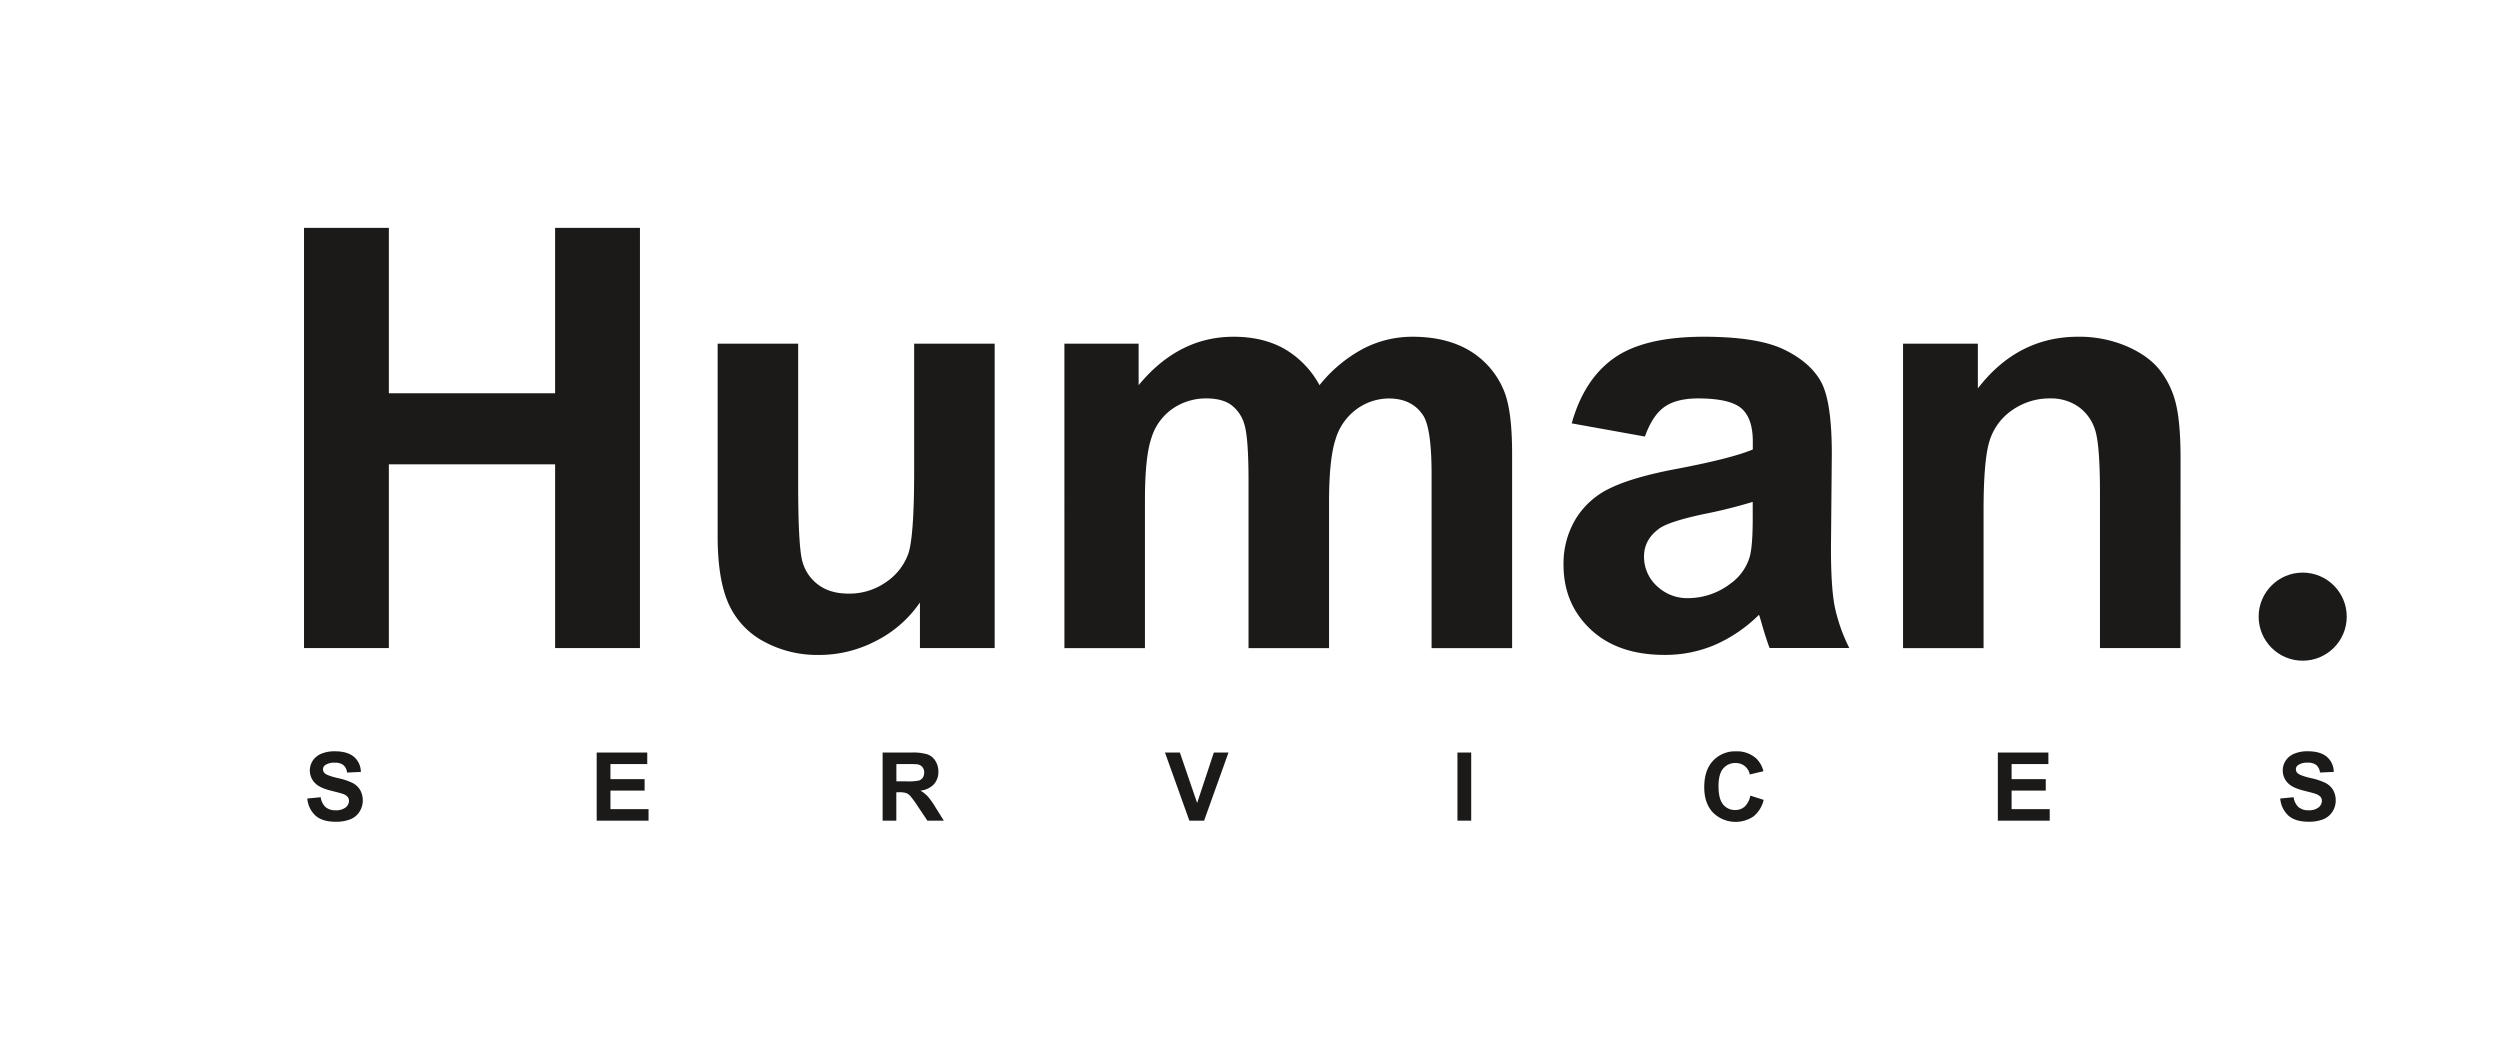
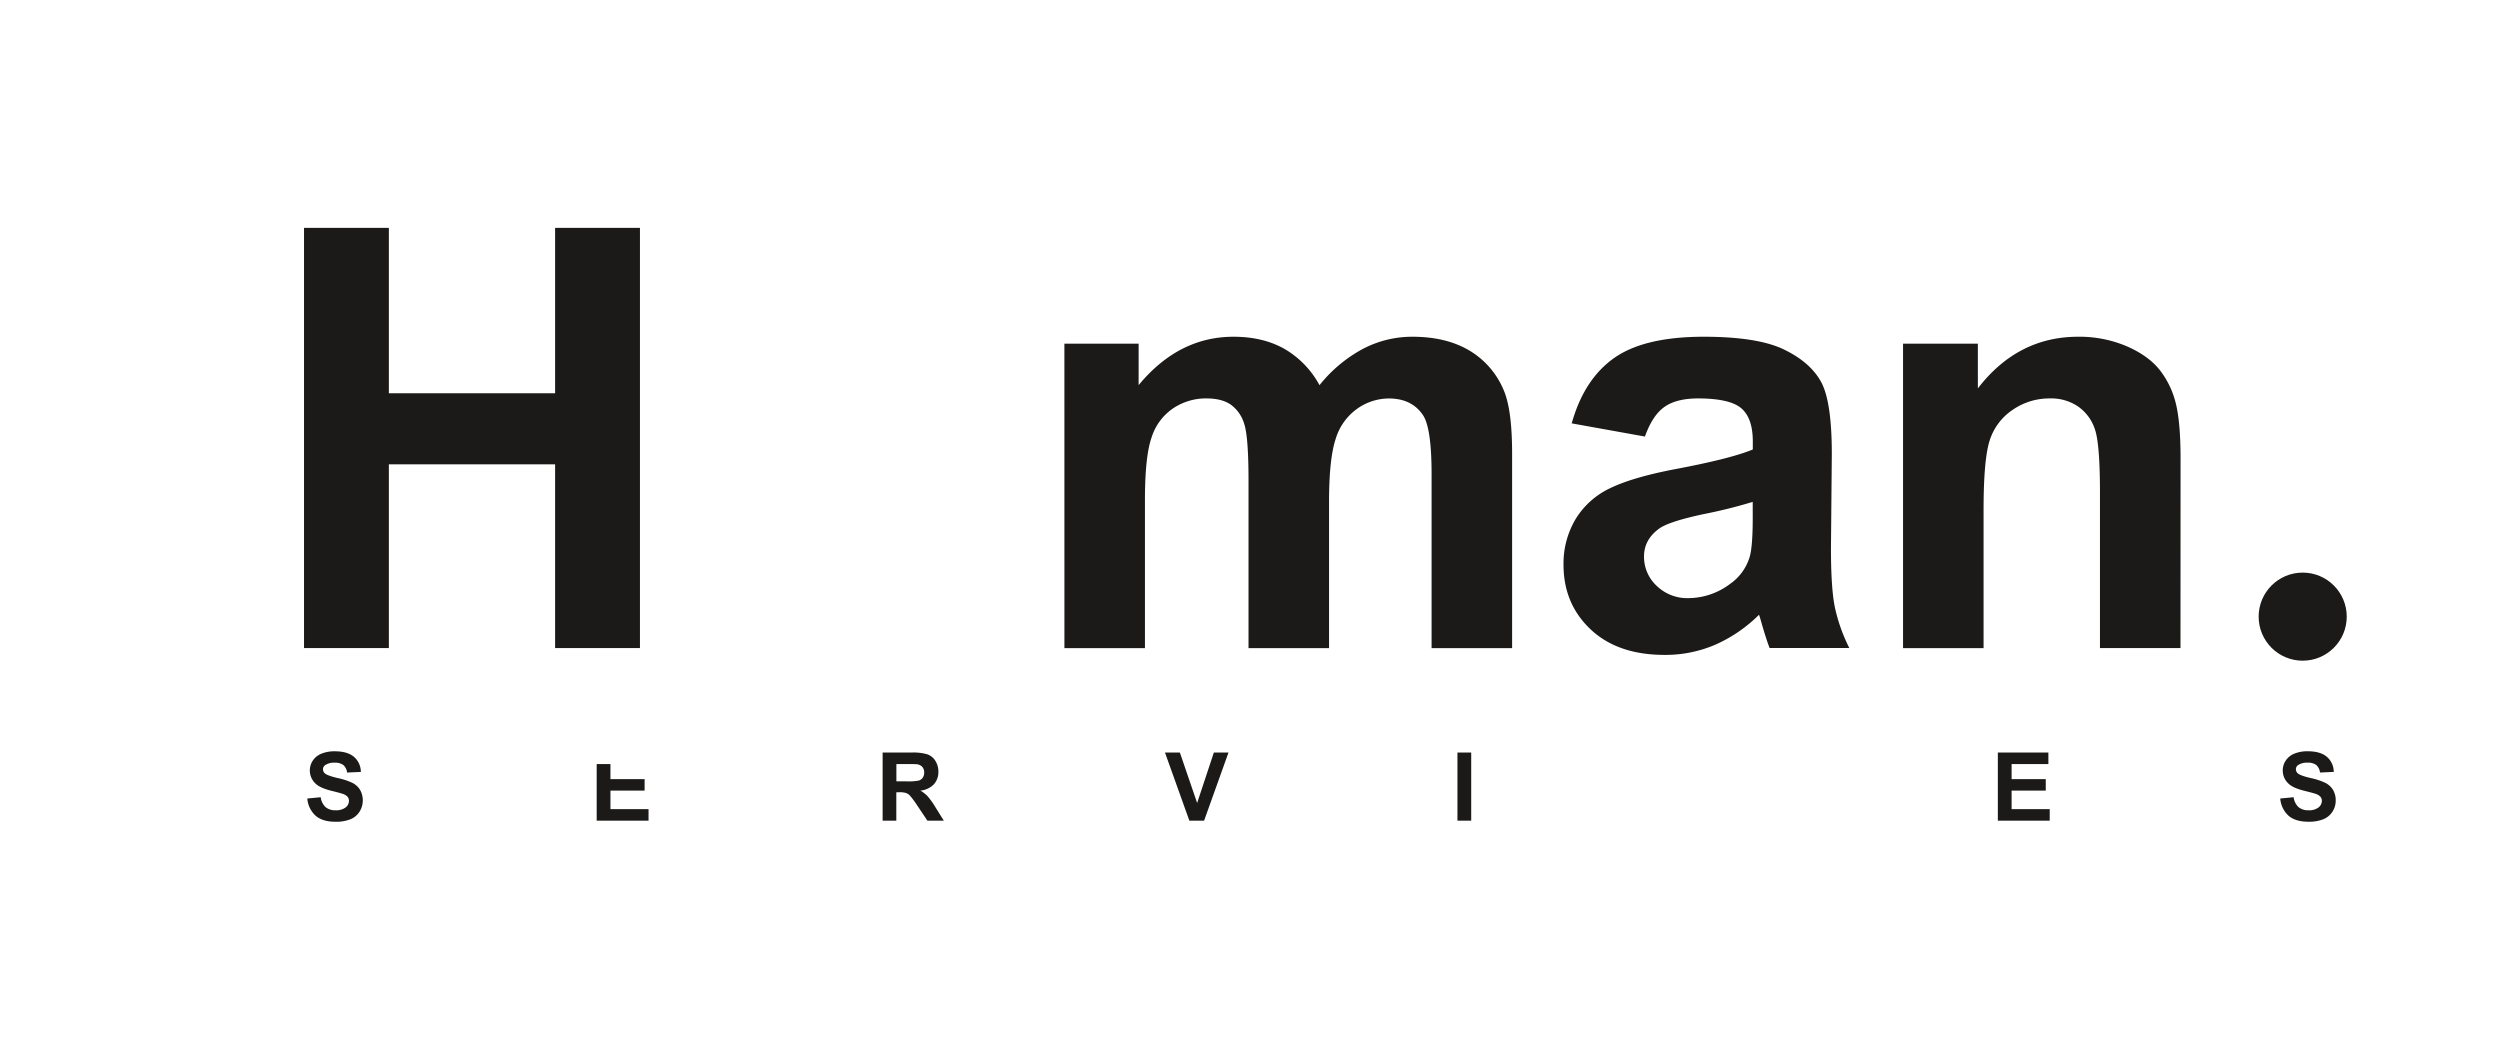
<svg xmlns="http://www.w3.org/2000/svg" id="Layer_1" data-name="Layer 1" viewBox="0 0 1024.53 427.27">
  <defs>
    <style>.cls-1{fill:#1b1a19;}</style>
  </defs>
  <title>ColorsMesa de trabajo 94 copia 14-0</title>
  <path class="cls-1" d="M125.94,327.24l5.49-.53a6.72,6.72,0,0,0,2,4.06,6.09,6.09,0,0,0,4.09,1.29,6.3,6.3,0,0,0,4.11-1.15,3.44,3.44,0,0,0,1.38-2.7,2.56,2.56,0,0,0-.58-1.68,4.61,4.61,0,0,0-2-1.21c-.66-.23-2.17-.64-4.52-1.22q-4.53-1.12-6.36-2.77a7.32,7.32,0,0,1-1.37-9.61,7.6,7.6,0,0,1,3.49-2.83,14,14,0,0,1,5.5-1q5.25,0,7.92,2.3a8.16,8.16,0,0,1,2.79,6.16l-5.64.25a4.76,4.76,0,0,0-1.56-3.1,5.66,5.66,0,0,0-3.57-.94,6.4,6.4,0,0,0-3.85,1,2,2,0,0,0-.89,1.73,2.17,2.17,0,0,0,.83,1.7c.72.59,2.44,1.22,5.19,1.87a26.75,26.75,0,0,1,6.09,2,7.75,7.75,0,0,1,3.08,2.84,8.75,8.75,0,0,1-.22,8.94,7.92,7.92,0,0,1-3.77,3.12,15.82,15.82,0,0,1-6.08,1q-5.29,0-8.13-2.45A10.63,10.63,0,0,1,125.94,327.24Z" />
-   <path class="cls-1" d="M244.53,336.33V308.4h20.72v4.72H250.17v6.19h14V324h-14v7.6h15.61v4.71Z" />
+   <path class="cls-1" d="M244.53,336.33V308.4v4.72H250.17v6.19h14V324h-14v7.6h15.61v4.71Z" />
  <path class="cls-1" d="M361.71,336.33V308.4h11.87a20.37,20.37,0,0,1,6.51.75,6.42,6.42,0,0,1,3.25,2.68,8.06,8.06,0,0,1,1.22,4.4,7.46,7.46,0,0,1-1.85,5.19,8.83,8.83,0,0,1-5.53,2.58,13.07,13.07,0,0,1,3,2.35,30.8,30.8,0,0,1,3.21,4.53l3.41,5.45h-6.74L376,330.25a39.69,39.69,0,0,0-3-4.1,4.34,4.34,0,0,0-1.7-1.17,9.31,9.31,0,0,0-2.84-.31h-1.14v11.66Zm5.64-16.12h4.17a21.51,21.51,0,0,0,5.07-.34,3.1,3.1,0,0,0,1.58-1.18,3.66,3.66,0,0,0,.57-2.1,3.37,3.37,0,0,0-.75-2.28,3.42,3.42,0,0,0-2.12-1.09c-.46-.07-1.83-.1-4.12-.1h-4.4Z" />
  <path class="cls-1" d="M487.42,336.33l-10-27.93h6.11l7.07,20.67,6.85-20.67h6l-10,27.93Z" />
  <path class="cls-1" d="M597.28,336.33V308.4h5.64v27.93Z" />
-   <path class="cls-1" d="M717.3,326.06l5.47,1.73a12.29,12.29,0,0,1-4.18,6.8A13.16,13.16,0,0,1,702,333q-3.59-3.81-3.58-10.4,0-7,3.6-10.83a12.31,12.31,0,0,1,9.47-3.86,11.61,11.61,0,0,1,8.32,3,10.88,10.88,0,0,1,2.86,5.14l-5.58,1.34a5.78,5.78,0,0,0-5.89-4.69,6.35,6.35,0,0,0-5,2.23c-1.29,1.49-1.93,3.89-1.93,7.22q0,5.3,1.9,7.55a6.19,6.19,0,0,0,5,2.25,5.67,5.67,0,0,0,3.87-1.43A8.32,8.32,0,0,0,717.3,326.06Z" />
  <path class="cls-1" d="M818.74,336.33V308.4h20.71v4.72H824.38v6.19h14V324h-14v7.6H840v4.71Z" />
  <path class="cls-1" d="M934.47,327.24l5.49-.53a6.67,6.67,0,0,0,2,4.06,6.07,6.07,0,0,0,4.08,1.29,6.28,6.28,0,0,0,4.11-1.15,3.44,3.44,0,0,0,1.38-2.7,2.51,2.51,0,0,0-.58-1.68,4.55,4.55,0,0,0-2-1.21c-.66-.23-2.17-.64-4.52-1.22q-4.53-1.12-6.36-2.77a7.24,7.24,0,0,1-2.57-5.62,7.16,7.16,0,0,1,1.21-4,7.57,7.57,0,0,1,3.48-2.83,14,14,0,0,1,5.5-1q5.26,0,7.92,2.3a8.16,8.16,0,0,1,2.79,6.16l-5.64.25a4.8,4.8,0,0,0-1.55-3.1,5.71,5.71,0,0,0-3.58-.94,6.42,6.42,0,0,0-3.85,1,2,2,0,0,0-.89,1.73,2.15,2.15,0,0,0,.84,1.7c.71.59,2.44,1.22,5.18,1.87a26.75,26.75,0,0,1,6.09,2,7.78,7.78,0,0,1,3.09,2.84,8.32,8.32,0,0,1,1.11,4.45,8.2,8.2,0,0,1-1.33,4.49,8,8,0,0,1-3.77,3.12,15.86,15.86,0,0,1-6.08,1q-5.31,0-8.14-2.45A10.62,10.62,0,0,1,934.47,327.24Z" />
  <path class="cls-1" d="M124.59,265.59V93.38h34.77v67.78h68.13V93.38h34.77V265.59H227.49v-75.3H159.36v75.3Z" />
-   <path class="cls-1" d="M377,265.59V246.91A48,48,0,0,1,359,262.65a50.18,50.18,0,0,1-23.43,5.76,45.86,45.86,0,0,1-22.56-5.52,32.64,32.64,0,0,1-14.45-15.51q-4.46-10-4.46-27.6V140.84h33v57.32q0,26.33,1.82,32.25a17.48,17.48,0,0,0,6.64,9.39q4.81,3.48,12.21,3.47A26,26,0,0,0,363,238.63a23.64,23.64,0,0,0,9.16-11.51q2.46-6.87,2.47-33.66V140.84h33V265.59Z" />
  <path class="cls-1" d="M436.2,140.84h30.42v17Q483,138,505.51,138q12,0,20.79,4.93a38,38,0,0,1,14.45,14.92A57.74,57.74,0,0,1,558.48,143,43.54,43.54,0,0,1,578.81,138q13.74,0,23.25,5.58A34.18,34.18,0,0,1,616.28,160q3.4,8,3.4,25.84v79.76h-33v-71.3q0-18.57-3.41-24-4.59-7-14.1-7a22.55,22.55,0,0,0-13,4.22,23.46,23.46,0,0,0-8.81,12.4q-2.7,8.16-2.7,25.78v59.91h-33V197.22q0-18.19-1.76-23.49a15,15,0,0,0-5.46-7.87q-3.7-2.58-10-2.58a24.08,24.08,0,0,0-13.75,4.11,22.53,22.53,0,0,0-8.75,11.86Q469.21,187,469.21,205v60.61h-33Z" />
  <path class="cls-1" d="M674.11,178.9l-30-5.4q5.05-18.09,17.39-26.79T698.2,138q22.08,0,32.89,5.23t15.21,13.27q4.4,8.05,4.4,29.54l-.35,38.53q0,16.46,1.59,24.26a70.31,70.31,0,0,0,5.93,16.74H725.21q-1.29-3.29-3.17-9.75c-.55-2-.94-3.25-1.17-3.88a59.58,59.58,0,0,1-18.09,12.34,51.88,51.88,0,0,1-20.56,4.11q-19.26,0-30.36-10.46t-11.11-26.43a35.55,35.55,0,0,1,5-18.85A33.06,33.06,0,0,1,660,200q9.1-4.39,26.25-7.69,23.14-4.35,32.07-8.11V180.9q0-9.53-4.7-13.57t-17.73-4.05q-8.82,0-13.75,3.46T674.11,178.9Zm44.17,26.78a204,204,0,0,1-20.08,5q-13.76,2.94-18,5.76-6.47,4.57-6.46,11.63a16.18,16.18,0,0,0,5.17,12,18,18,0,0,0,13.16,5.05,28.61,28.61,0,0,0,17-5.87A20.7,20.7,0,0,0,717,228.35q1.29-4.23,1.29-16.09Z" />
  <path class="cls-1" d="M893.59,265.59h-33V201.92q0-20.21-2.12-26.13a18.3,18.3,0,0,0-6.87-9.22,19.58,19.58,0,0,0-11.45-3.29A26.47,26.47,0,0,0,824.75,168a23.71,23.71,0,0,0-9.34,12.46q-2.52,7.74-2.52,28.66v56.5h-33V140.84h30.66v18.33Q826.86,138,851.65,138a49.43,49.43,0,0,1,20,3.94q9,3.93,13.68,10a36.2,36.2,0,0,1,6.46,13.86q1.83,7.75,1.83,22.2Z" />
  <circle class="cls-1" cx="943.67" cy="252.71" r="18.05" />
</svg>